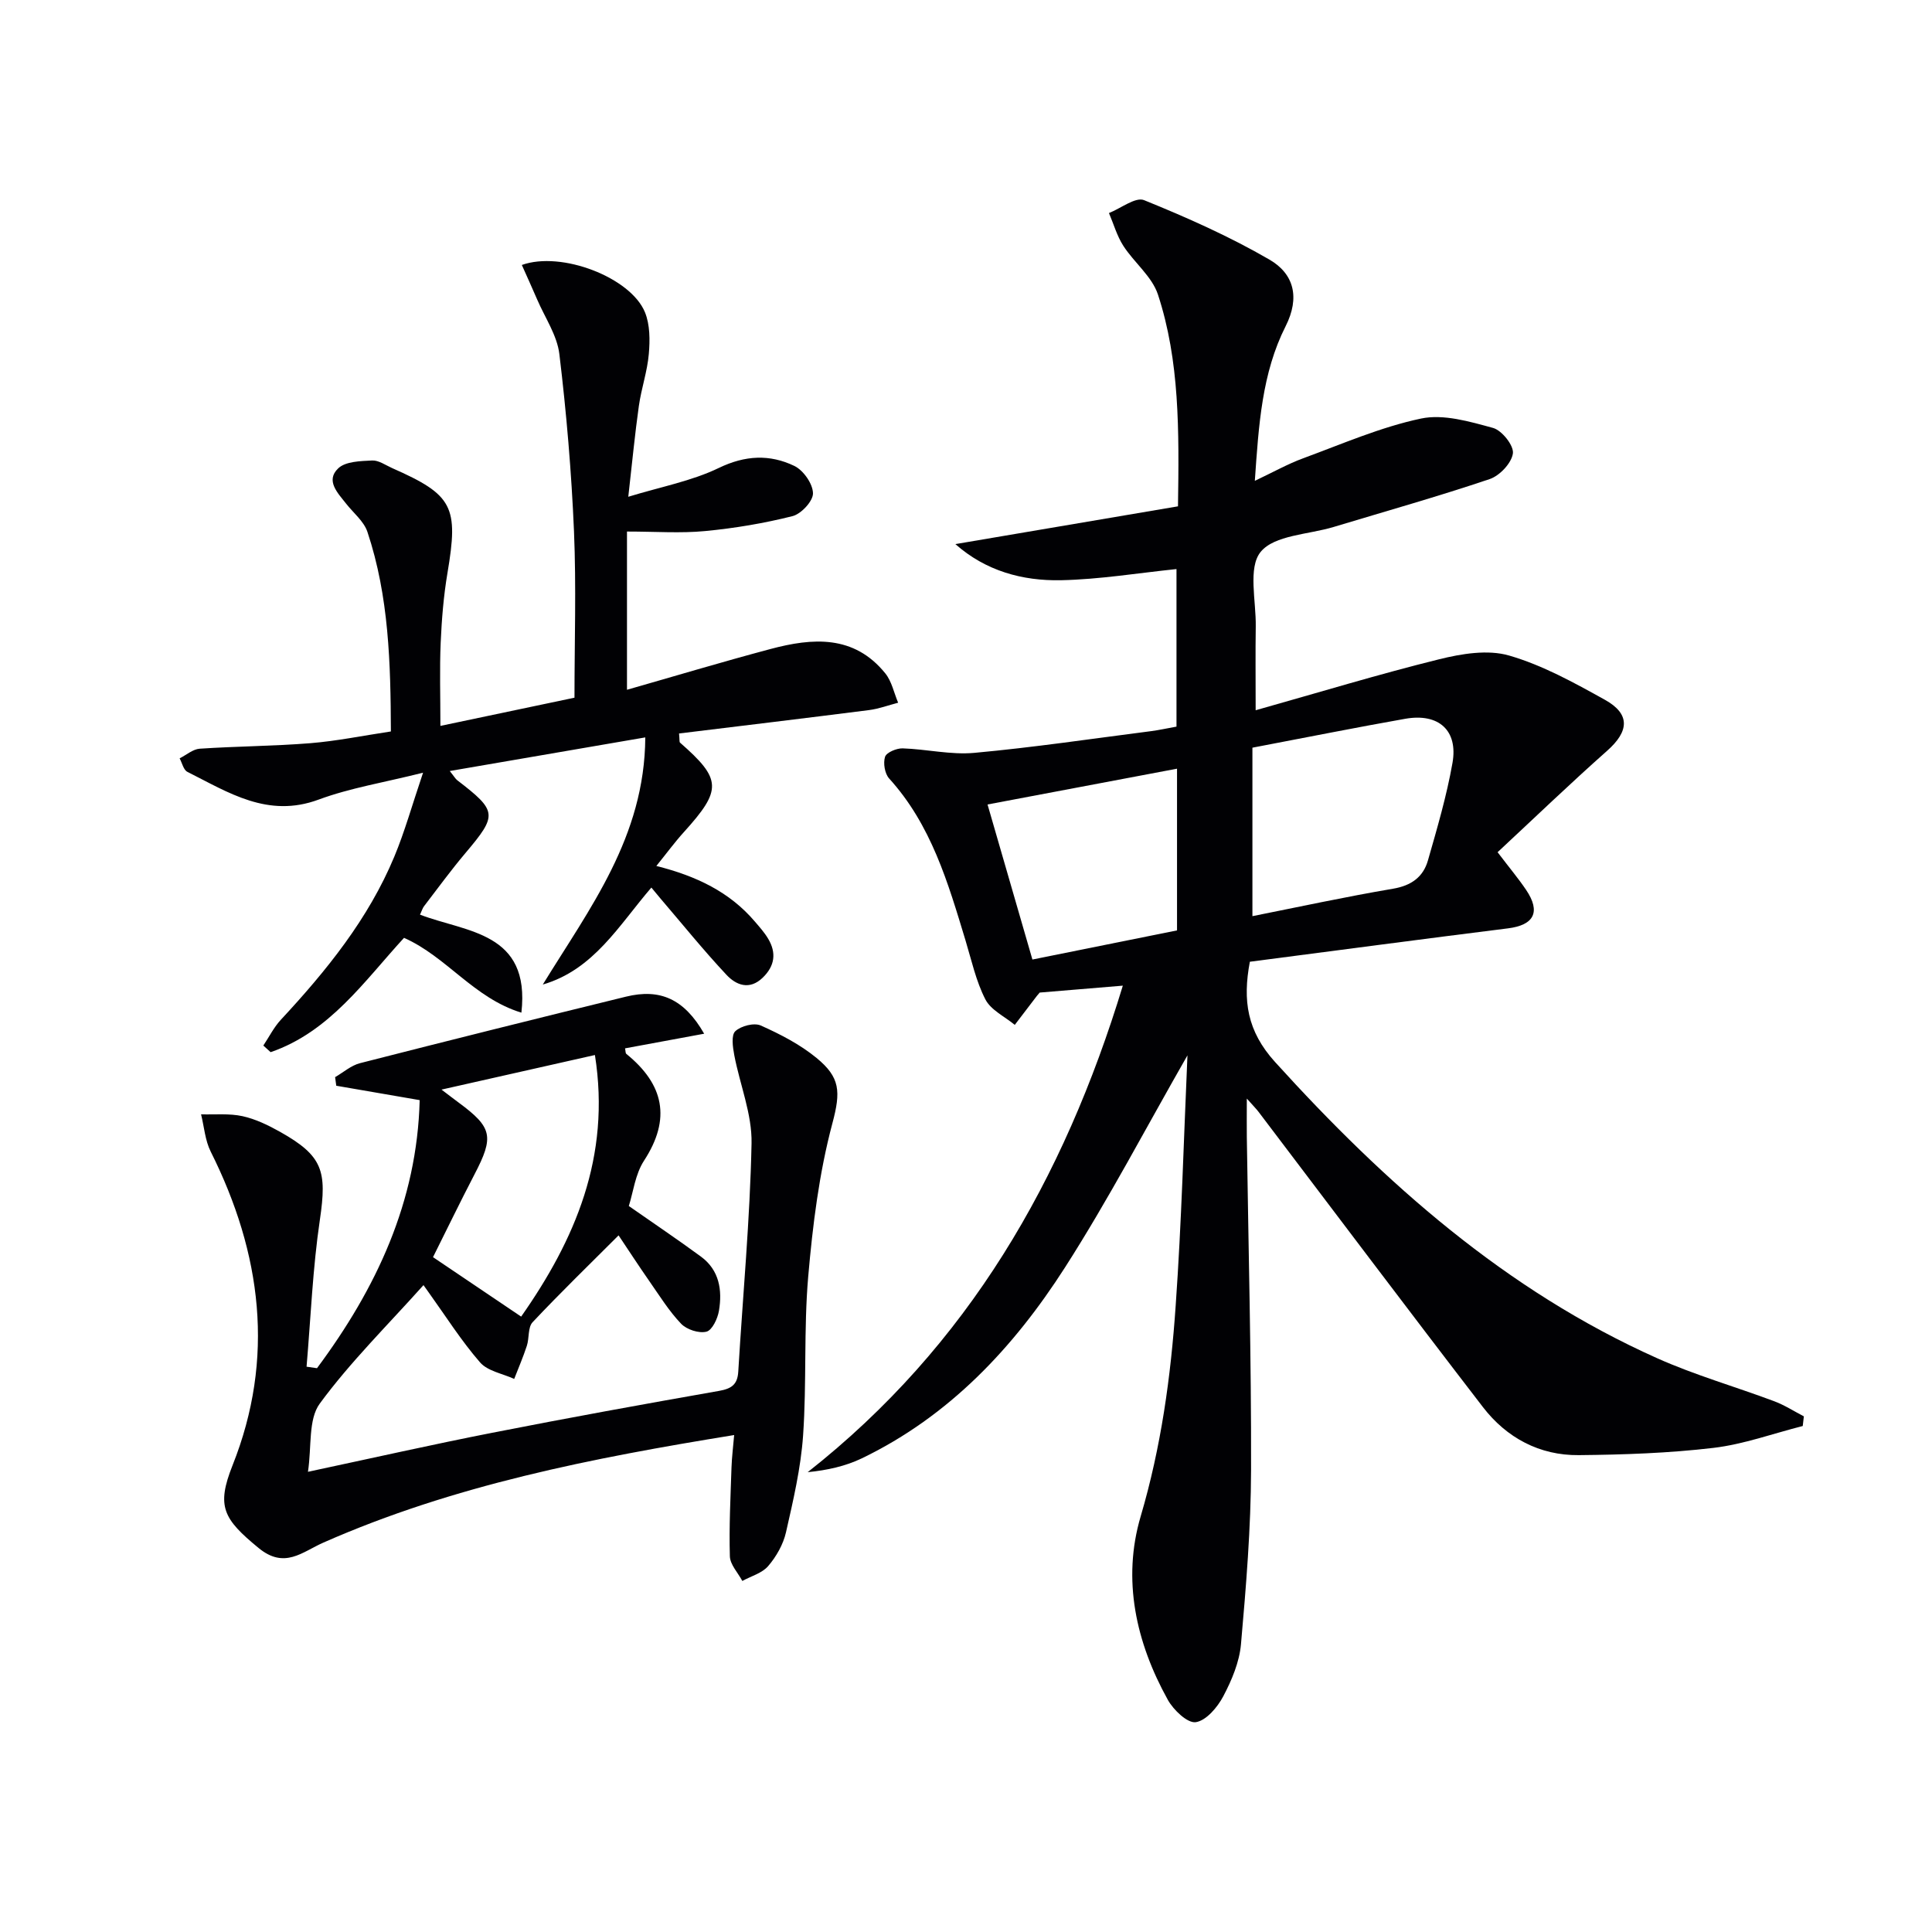
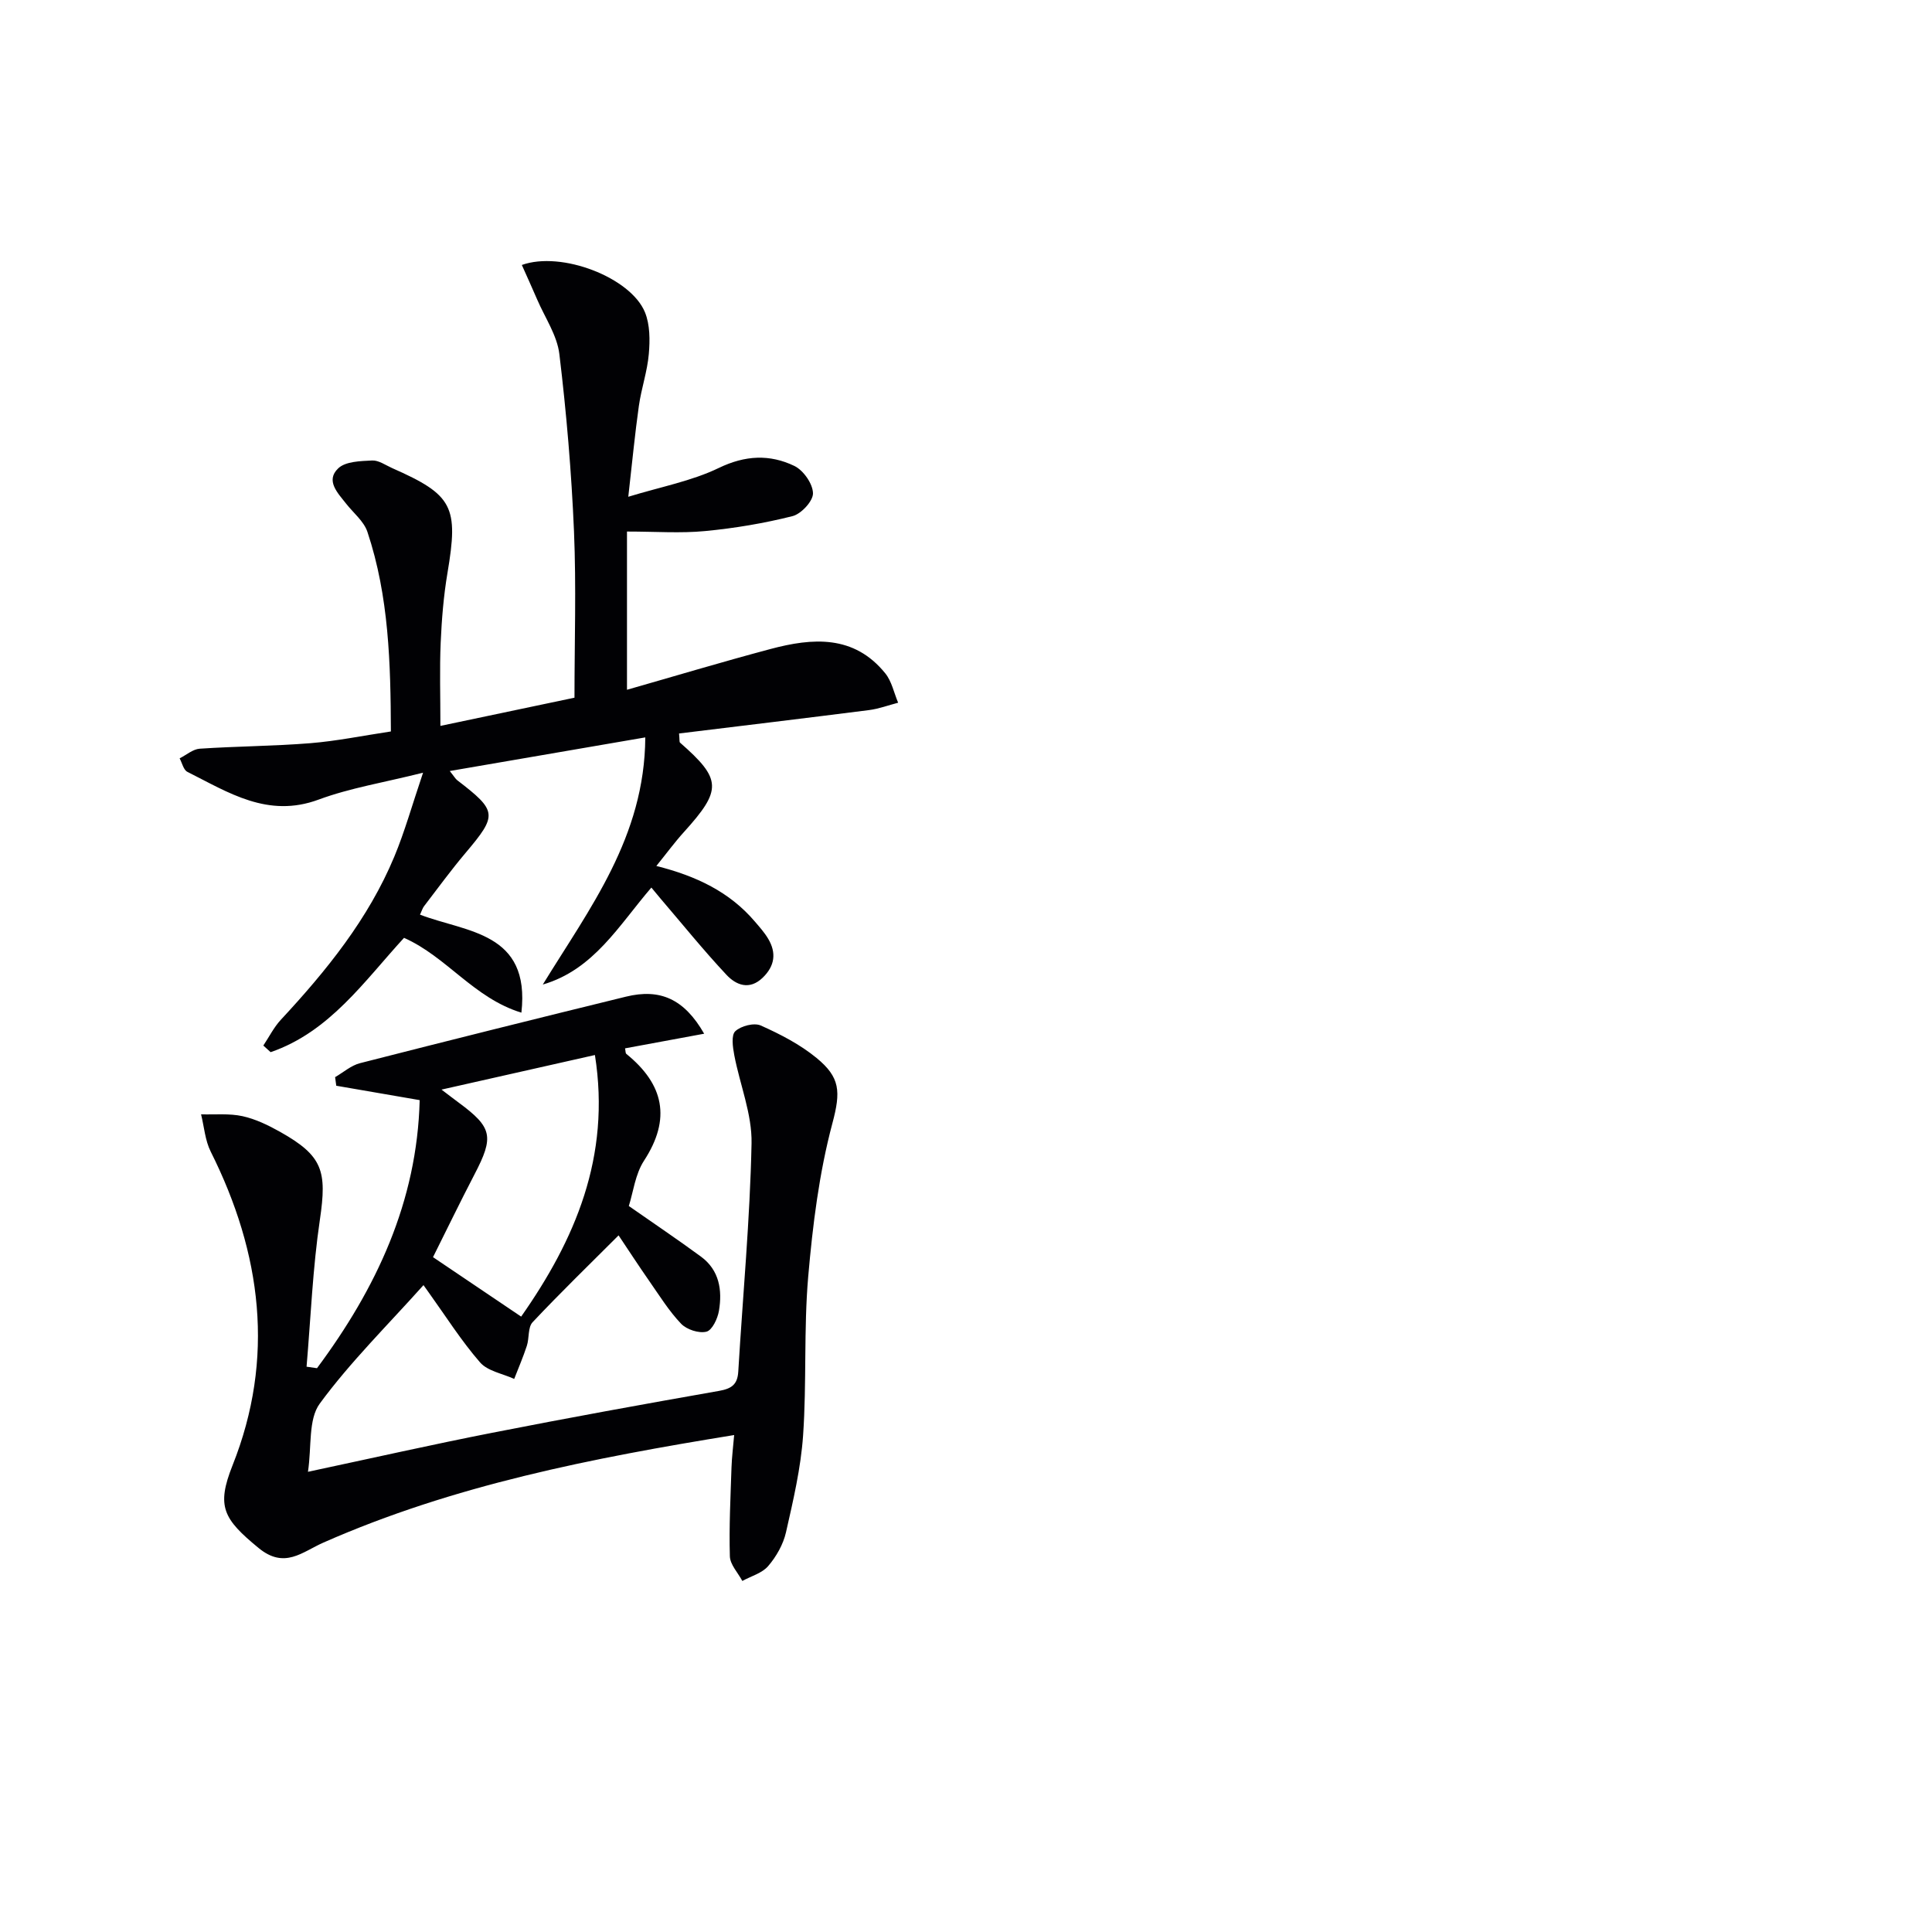
<svg xmlns="http://www.w3.org/2000/svg" enable-background="new 0 0 400 400" viewBox="0 0 400 400">
  <g fill="#010104">
-     <path d="m245.85 218.5c-8.57 14.96-16.34 29.84-25.36 43.92-10.62 16.57-23.92 30.77-42.05 39.51-3.37 1.62-7.12 2.46-11.22 2.87 33.23-26.15 53.03-60.56 65.25-100.73-6.09.51-11.62.97-17.21 1.43-.18.21-.4.45-.6.71-1.52 1.99-3.04 3.98-4.56 5.98-2.09-1.73-4.95-3.06-6.09-5.28-1.94-3.77-2.86-8.08-4.11-12.2-3.62-11.95-7.1-23.94-15.81-33.53-.91-1-1.27-3.19-.85-4.49.3-.91 2.38-1.78 3.63-1.75 4.97.16 9.99 1.38 14.87.93 12.22-1.12 24.37-2.93 36.55-4.49 1.64-.21 3.26-.58 5.29-.94 0-11.04 0-22.11 0-32.62-7.89.81-15.89 2.14-23.92 2.31-7.98.16-15.58-1.92-21.86-7.48 15.7-2.66 30.9-5.24 46.09-7.82.23-15.74.36-30.09-4.15-43.85-1.23-3.74-4.93-6.61-7.17-10.09-1.32-2.05-2-4.51-2.97-6.78 2.46-.97 5.5-3.39 7.27-2.67 8.86 3.59 17.68 7.51 25.94 12.3 5.08 2.94 6.38 7.83 3.36 13.81-4.89 9.68-5.57 20.38-6.37 32 3.83-1.81 6.83-3.5 10.01-4.67 8.06-2.96 16.05-6.46 24.38-8.22 4.67-.99 10.09.62 14.93 1.94 1.83.5 4.33 3.65 4.11 5.27-.27 2-2.73 4.62-4.81 5.32-10.68 3.6-21.53 6.66-32.33 9.92-5.21 1.57-12.25 1.67-15.09 5.16-2.66 3.27-.92 10.15-1.01 15.45-.08 5.31-.02 10.61-.02 17.33 13.17-3.71 25.49-7.46 37.97-10.55 4.67-1.16 10.09-2.06 14.5-.78 6.92 2 13.46 5.62 19.83 9.16 5.32 2.96 5.02 6.53.46 10.57-7.66 6.79-15.05 13.9-22.67 20.99 2.57 3.38 4.36 5.51 5.91 7.81 3.08 4.57 1.63 7.29-3.78 7.96-17.78 2.22-35.55 4.59-53.42 6.91-1.52 8.05-.57 14.36 5.21 20.75 22.79 25.14 47.77 47.3 79.06 61.31 7.85 3.52 16.21 5.9 24.29 8.93 2.14.8 4.1 2.07 6.14 3.13-.08.67-.15 1.33-.23 2-6.16 1.56-12.24 3.79-18.5 4.53-9.22 1.09-18.57 1.41-27.87 1.5-8.12.08-14.94-3.58-19.84-9.94-15.62-20.29-31-40.76-46.48-61.16-.46-.6-1-1.14-2.41-2.72 0 3.44-.03 5.69 0 7.93.33 22.97.94 45.95.88 68.92-.03 12.05-1.03 24.12-2.09 36.13-.33 3.69-1.91 7.45-3.67 10.78-1.2 2.27-3.54 5.04-5.7 5.35-1.71.24-4.6-2.52-5.77-4.62-6.61-11.9-9.49-24.89-5.63-37.98 4.23-14.34 6.24-28.9 7.25-43.63 1.22-17.25 1.67-34.5 2.44-51.83zm13.45-63.7v34.88c9.4-1.87 19.22-4 29.11-5.68 3.79-.64 6.25-2.43 7.23-5.86 1.91-6.67 3.88-13.36 5.08-20.18 1.19-6.74-2.86-10.35-9.74-9.15-10.1 1.78-20.16 3.8-31.68 5.99zm-15.61 37.83c0-11.59 0-22.51 0-33.48-13.09 2.47-25.89 4.89-39.23 7.41 2.88 9.95 6.03 20.84 9.29 32.1 10.05-2.03 19.93-4.02 29.94-6.03z" />
    <path d="m65.63 283.27c12.27-16.5 20.73-34.45 21.26-55.5-6.12-1.06-11.69-2.02-17.27-2.98-.08-.59-.16-1.18-.24-1.78 1.71-.99 3.31-2.42 5.15-2.89 18.33-4.69 36.68-9.27 55.06-13.77 7.08-1.74 12.07.47 16.2 7.67-5.72 1.06-11.04 2.04-16.38 3.03.12.54.07 1 .27 1.15 7.76 6.3 9.33 13.41 3.65 22.12-1.82 2.8-2.23 6.52-3.14 9.37 5.25 3.67 10.18 6.98 14.95 10.49 3.79 2.79 4.43 6.93 3.71 11.21-.27 1.62-1.41 4.03-2.59 4.32-1.56.39-4.08-.43-5.24-1.64-2.5-2.61-4.44-5.76-6.53-8.75-2.28-3.27-4.45-6.61-6.42-9.55-6.03 6.03-12.05 11.87-17.8 17.98-1 1.06-.67 3.28-1.19 4.88-.76 2.32-1.73 4.58-2.62 6.86-2.4-1.1-5.49-1.61-7.07-3.42-3.91-4.5-7.12-9.59-10.61-14.45-.58-.81-1.16-1.63-1.1-1.55-7.44 8.32-15.15 15.91-21.47 24.52-2.42 3.29-1.66 8.91-2.45 14.13 13.61-2.9 25.85-5.67 38.15-8.08 15.62-3.07 31.29-5.92 46.96-8.67 2.59-.46 3.82-1.31 3.98-3.99.94-15.76 2.43-31.5 2.75-47.27.12-6.06-2.42-12.15-3.58-18.27-.31-1.64-.66-4.13.22-4.94 1.17-1.1 3.89-1.8 5.27-1.18 4.06 1.81 8.14 3.92 11.55 6.72 4.89 4.02 5.04 6.93 3.28 13.52-2.75 10.3-4.08 21.08-5.01 31.75-.94 10.92-.3 21.97-1.06 32.91-.47 6.73-2.04 13.42-3.54 20.03-.57 2.5-2 5.02-3.68 6.98-1.26 1.48-3.54 2.09-5.36 3.09-.9-1.7-2.53-3.38-2.58-5.11-.18-6.13.14-12.28.34-18.41.07-2.1.34-4.2.55-6.69-29.47 4.78-58.07 10.37-85.03 22.26-4.41 1.94-8.04 5.56-13.44 1.12-7.3-6.01-8.77-8.58-5.39-17.09 8.83-22.16 6.04-43.9-4.51-64.96-1.17-2.33-1.36-5.14-2-7.73 2.87.09 5.82-.22 8.57.38 2.7.59 5.34 1.87 7.78 3.24 8.86 4.98 9.74 8.1 8.25 18.19-1.49 10.06-1.89 20.29-2.76 30.44.72.1 1.44.2 2.16.31zm42.27-10.68c11.11-15.84 18.61-33.07 15.27-54.16-10.56 2.38-20.72 4.67-31.76 7.16 1.76 1.33 2.64 2.02 3.54 2.68 7.01 5.17 7.37 7.05 3.27 14.91-2.97 5.7-5.76 11.49-8.57 17.1 6.21 4.19 12.06 8.13 18.25 12.31z" />
    <path d="m91.18 150.29c9.42-1.98 18.31-3.85 27.76-5.84 0-11.52.38-22.99-.1-34.42-.52-12.27-1.56-24.53-3.03-36.72-.47-3.9-2.99-7.56-4.6-11.31-1.02-2.38-2.1-4.73-3.17-7.14 8.2-2.95 22.54 2.59 25.49 9.79 1.05 2.57 1.05 5.78.8 8.64-.31 3.61-1.55 7.14-2.06 10.75-.81 5.73-1.36 11.49-2.19 18.81 6.76-2.07 13.12-3.25 18.73-5.96 5.48-2.65 10.57-2.87 15.66-.42 1.86.9 3.81 3.68 3.85 5.65.04 1.61-2.44 4.29-4.24 4.74-5.92 1.49-12.01 2.51-18.09 3.09-5.08.49-10.25.1-16.18.1v32.76c9.67-2.76 19.65-5.76 29.71-8.44 8.69-2.32 17.27-2.98 23.76 5.03 1.35 1.66 1.8 4.04 2.67 6.09-2.01.52-4 1.27-6.05 1.53-13.11 1.67-26.23 3.24-39.31 4.84.13 1.31.04 1.74.2 1.89 8.66 7.59 8.73 9.76.79 18.54-1.87 2.06-3.52 4.32-5.69 7 8.25 2.07 15.17 5.37 20.39 11.5.97 1.13 1.98 2.26 2.74 3.53 1.77 2.95 1.41 5.67-1.12 8.11-2.75 2.64-5.5 1.52-7.48-.59-4.77-5.09-9.16-10.54-13.7-15.84-.53-.62-1.04-1.25-1.86-2.24-6.7 7.78-11.91 17-22.48 20.08 9.66-15.75 21.1-30.52 21.22-51.17-13.7 2.36-26.82 4.61-40.48 6.96.93 1.16 1.17 1.62 1.55 1.91 8.32 6.39 8.36 7.18 1.7 15.07-3.01 3.56-5.75 7.33-8.59 11.03-.29.38-.42.87-.82 1.73 9.54 3.67 22.89 3.53 20.99 20.29-9.85-3.01-15.45-11.57-24.3-15.49-8.21 8.94-15.4 19.47-27.62 23.67-.5-.46-1.01-.91-1.51-1.37 1.19-1.78 2.17-3.76 3.6-5.31 9.45-10.17 18.14-20.88 23.53-33.83 2.15-5.17 3.66-10.61 5.94-17.35-8.08 2.03-15.1 3.15-21.63 5.57-10.51 3.89-18.65-1.47-27.17-5.75-.8-.4-1.08-1.83-1.6-2.79 1.39-.7 2.74-1.9 4.16-2 7.63-.51 15.29-.53 22.9-1.14 5.42-.44 10.78-1.54 16.68-2.43-.06-14.04-.39-27.93-4.86-41.32-.73-2.19-2.89-3.91-4.4-5.83-1.74-2.22-4.32-4.77-1.65-7.32 1.51-1.45 4.61-1.51 7.02-1.63 1.35-.07 2.78.96 4.14 1.57 12.61 5.56 13.79 7.97 11.46 21.74-.8 4.74-1.19 9.58-1.4 14.39-.24 5.44-.06 10.93-.06 17.25z" />
  </g>
</svg>